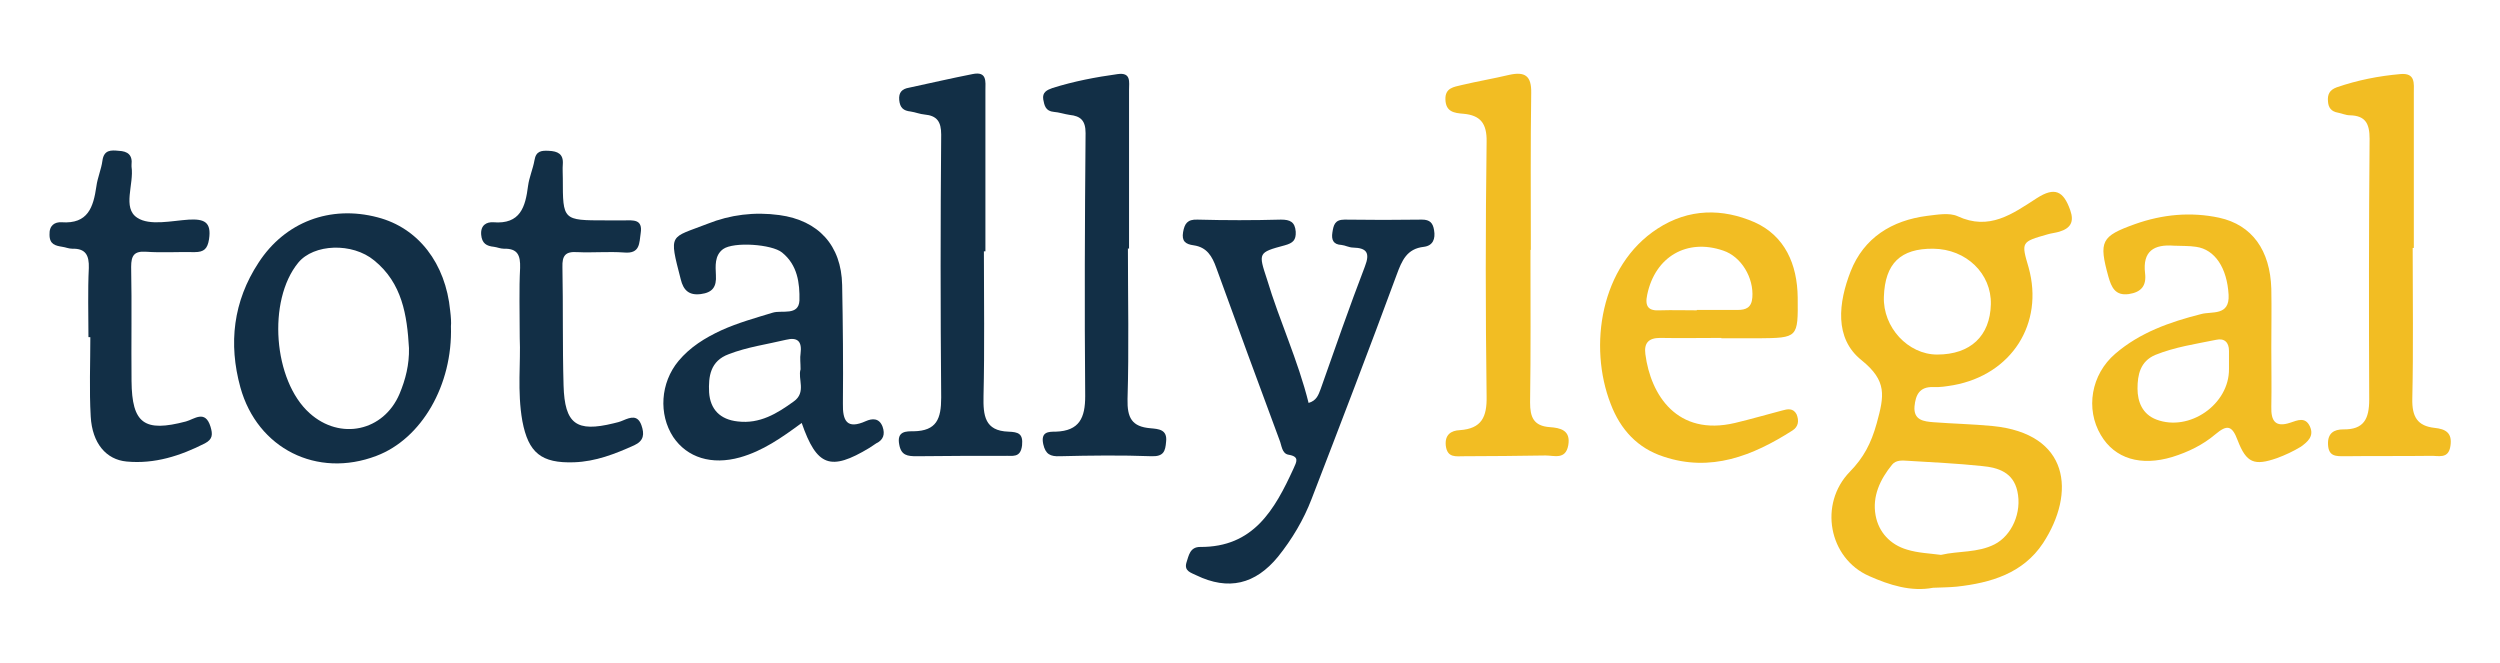
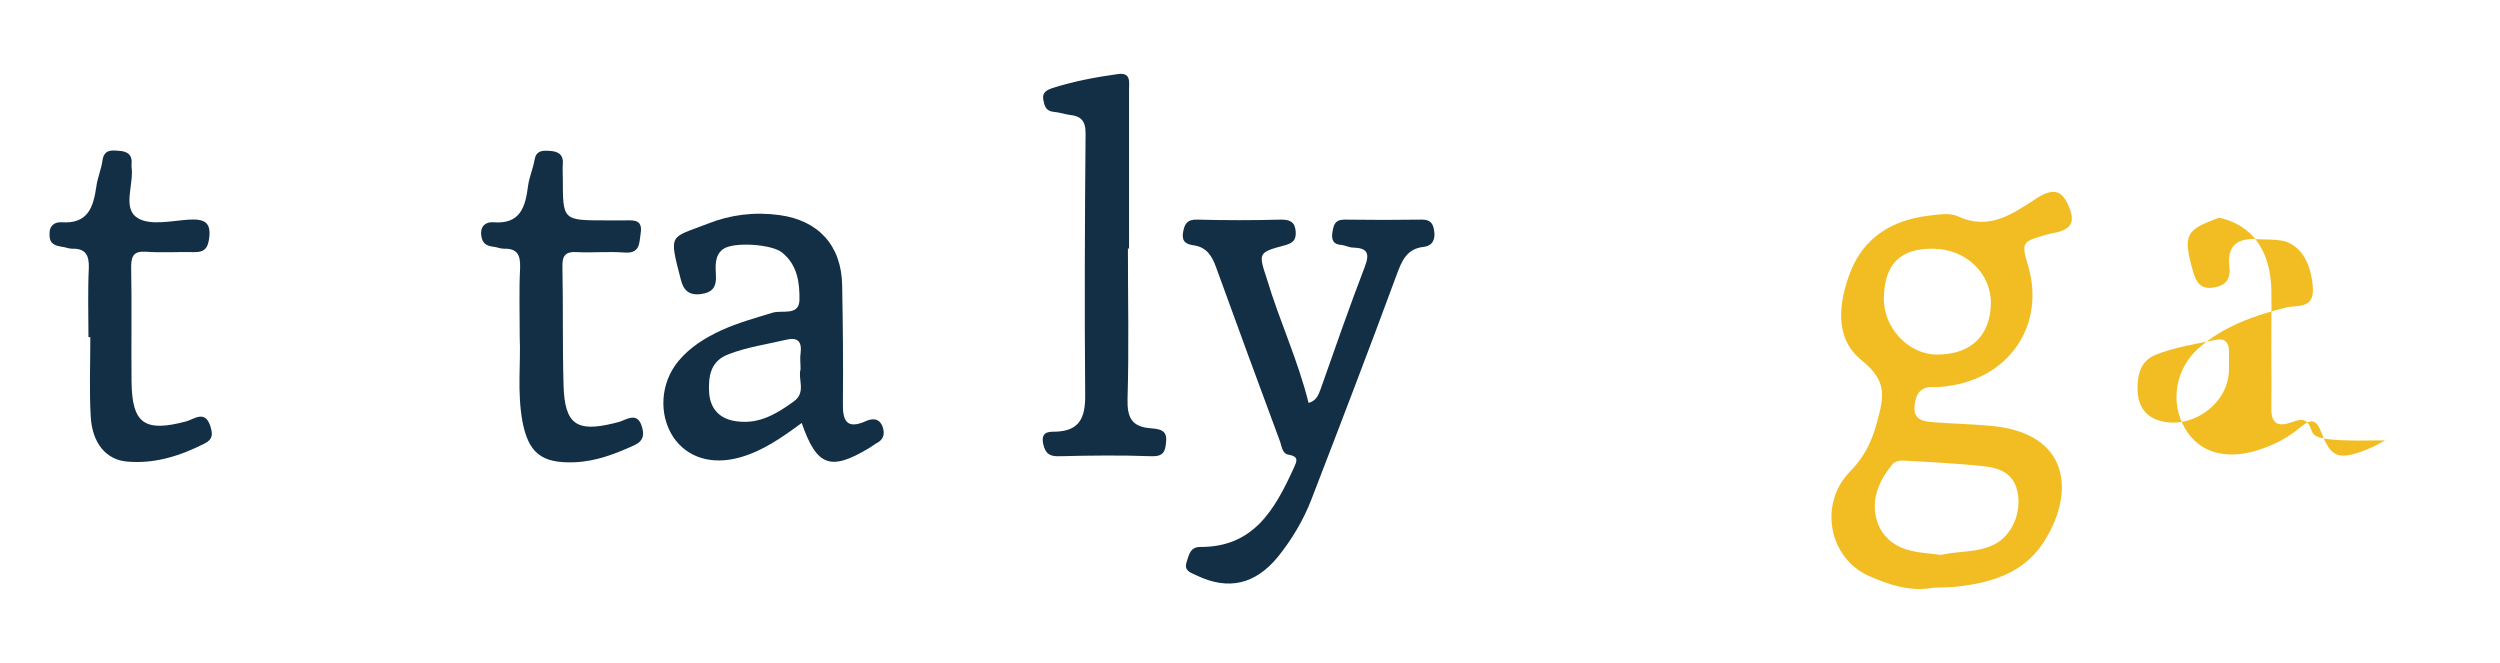
<svg xmlns="http://www.w3.org/2000/svg" version="1.1" id="Layer_1" x="0px" y="0px" viewBox="0 0 661.4 175.3" style="enable-background:new 0 0 661.4 175.3;" xml:space="preserve">
  <style type="text/css">
	.st0{fill:#122F46;}
	.st1{fill:#F2BD23;}
</style>
  <g>
    <path class="st0" d="M346.2,106.6c2.1-0.6,2.6-2.1,3.2-3.7c3.8-10.8,7.6-21.7,11.7-32.4c1.4-3.6,0.5-4.9-3.1-5   c-1.1,0-2.1-0.6-3.1-0.7c-2.2-0.1-2.7-1.4-2.4-3.3c0.3-1.9,0.6-3.4,3.2-3.4c6.8,0.1,13.7,0.1,20.5,0c2.1,0,2.9,0.9,3.2,2.8   c0.4,2.3-0.3,4.1-2.7,4.4c-4.5,0.5-5.8,3.6-7.2,7.4c-7.3,19.8-14.9,39.6-22.5,59.3c-2.1,5.5-5.2,10.7-8.9,15.3   c-6,7.3-13.1,9-21.6,4.9c-1.4-0.7-3.3-1.1-2.6-3.4c0.6-1.8,0.9-4.1,3.6-4.1c14.1,0.1,19.7-9.8,24.7-20.7c0.8-1.8,1.7-3.2-1.3-3.7   c-1.8-0.3-1.8-2.5-2.4-3.9c-5.6-15.1-11.2-30.3-16.7-45.5c-1.1-3.1-2.5-5.5-6-6c-2.2-0.3-3.2-1.1-2.8-3.5c0.4-2.2,1.1-3.4,3.8-3.3   c7.4,0.2,14.8,0.2,22.1,0c2.4,0,3.7,0.6,3.9,3.2c0.1,2.2-0.7,3-2.9,3.6c-7.1,1.9-7,2-4.7,9C338.5,84.9,343.4,95.3,346.2,106.6z" />
-     <path class="st1" d="M638.3,65.6c0,13.3,0.2,26.6-0.1,39.9c-0.1,4.7,1.3,7.2,5.9,7.7c2.9,0.3,4.7,1.3,4.2,4.7   c-0.5,3.7-3.2,2.6-5.4,2.7c-7.5,0.1-15.1,0-22.6,0.1c-2.3,0-4.3,0.1-4.4-3.2c-0.1-2.9,1.6-3.9,4-3.9c5.5,0.1,6.9-2.8,6.9-7.9   c-0.1-23-0.1-46,0.1-69c0-4-1.1-6.1-5.2-6.2c-1.1,0-2.1-0.5-3.2-0.7c-1.7-0.3-2.5-1.3-2.6-2.9c-0.2-1.9,0.4-3.1,2.3-3.8   c5.5-1.9,11.1-3,16.8-3.5c4.1-0.4,3.6,2.5,3.6,5c0,13.7,0,27.3,0,41C638.4,65.6,638.3,65.6,638.3,65.6z" />
-     <path class="st1" d="M404.9,66.1c0,13.5,0.1,27-0.1,40.4c0,3.8,0.9,6.2,5.2,6.5c2.8,0.2,5.6,0.8,4.9,4.8c-0.7,3.9-3.7,2.7-6,2.7   c-7.2,0.1-14.4,0.2-21.6,0.2c-2.1,0-4.4,0.5-4.8-2.8c-0.3-2.9,1.4-4,3.7-4.1c5.8-0.4,7.2-3.5,7.1-8.9c-0.3-22.5-0.3-44.9,0-67.4   c0.1-4.9-1.7-7-6.1-7.4c-2.5-0.2-4.7-0.5-4.8-3.8c-0.1-3.1,2.3-3.3,4.3-3.8c4.2-1,8.4-1.7,12.6-2.7c4.1-0.9,5.9,0.2,5.8,4.8   c-0.2,13.8-0.1,27.7-0.1,41.5C405.1,66.1,405,66.1,404.9,66.1z" />
    <path class="st0" d="M298.4,65.7c0,13.3,0.3,26.6-0.1,39.9c-0.1,4.9,1.1,7.3,6.1,7.7c2.1,0.2,4.5,0.3,4.1,3.6   c-0.2,2.4-0.6,3.9-3.8,3.8c-8.1-0.3-16.2-0.2-24.3,0c-2.5,0.1-3.8-0.5-4.4-3.2c-0.7-3.3,1.4-3.3,3.3-3.3c6.3-0.2,7.8-3.7,7.8-9.4   c-0.2-23.2-0.1-46.4,0.1-69.6c0-3.3-1.3-4.5-4.2-4.8c-1.4-0.2-2.8-0.7-4.2-0.8c-2.2-0.2-2.5-1.7-2.8-3.3c-0.3-1.9,1-2.5,2.4-3   c5.7-1.8,11.5-2.9,17.3-3.7c3.6-0.5,3,2.1,3,4.2c0,14,0,28,0,42.1C298.6,65.7,298.5,65.7,298.4,65.7z" />
-     <path class="st0" d="M260.3,66.5c0,12.8,0.2,25.6-0.1,38.3c-0.1,5.1,0.3,9.2,6.6,9.4c2.6,0.1,3.9,0.5,3.6,3.6   c-0.4,3.5-2.6,2.7-4.7,2.8c-7.7,0-15.5,0-23.2,0.1c-2.4,0-4.1-0.2-4.6-3.1c-0.7-3.6,1.9-3.5,3.8-3.5c6.1-0.1,7.3-3.3,7.3-8.9   c-0.2-23.2-0.2-46.4,0-69.6c0-3.4-1.1-5-4.4-5.3c-1.2-0.1-2.4-0.6-3.7-0.8c-1.9-0.2-2.8-1-3-3c-0.2-2.1,0.8-3,2.6-3.3   c5.6-1.2,11.2-2.5,16.8-3.6c3.9-0.8,3.4,2,3.4,4.3c0,14.2,0,28.4,0,42.6C260.5,66.5,260.4,66.5,260.3,66.5z" />
    <path class="st0" d="M137.5,89.4c0-7-0.2-12.8,0.1-18.5c0.1-3.3-0.6-5.2-4.3-5.1c-0.9,0-1.8-0.4-2.6-0.5c-2-0.2-3.2-0.9-3.4-3.2   c-0.2-2.6,1.5-3.4,3.2-3.3c7.2,0.6,8.5-4.1,9.2-9.6c0.3-2.3,1.3-4.5,1.7-6.8c0.4-2.5,1.9-2.6,3.8-2.5c2.3,0.1,3.9,0.8,3.7,3.5   c-0.1,1.3,0,2.5,0,3.8c0,11.1,0,11.1,11.3,11.1c1.6,0,3.2,0,4.9,0c2.4,0,5-0.4,4.4,3.4c-0.4,2.6-0.1,5.5-4.4,5.1   c-4.1-0.3-8.3,0.1-12.4-0.1c-3.1-0.2-4,0.9-3.9,4c0.2,10.4,0,20.9,0.3,31.3c0.3,10.2,3.4,12.4,13.2,10c0.9-0.2,1.7-0.4,2.6-0.8   c1.9-0.8,3.8-1.5,4.8,1.3c0.8,2.3,0.7,4.1-1.9,5.3c-5.1,2.3-10.2,4.3-15.9,4.5c-8.7,0.3-12.1-2.5-13.7-10.9   C136.8,103.6,137.8,95.8,137.5,89.4z" />
    <path class="st0" d="M23.4,89.2c0-6.1-0.2-12.2,0.1-18.3c0.1-3.3-0.8-5.2-4.4-5.1c-0.9,0-1.8-0.4-2.6-0.5c-1.8-0.3-3.4-0.6-3.4-3.2   c-0.1-2.5,1.4-3.4,3.2-3.3c7,0.5,8.4-4,9.2-9.5c0.3-2.3,1.3-4.5,1.6-6.8c0.4-2.9,2.3-2.8,4.3-2.6c2.4,0.1,3.7,1.1,3.4,3.7   c0,0.2,0,0.4,0,0.5c0.7,4.6-2.5,10.9,1.5,13.5c3.3,2.2,9.1,0.8,13.7,0.5c4-0.2,6,0.6,5.3,5.2c-0.4,2.5-1.3,3.4-3.8,3.4   c-4.3-0.1-8.6,0.2-12.9-0.1c-3.1-0.2-3.9,1-3.9,4c0.2,10.1,0,20.1,0.1,30.2c0.1,11.3,3.4,13.6,14.4,10.7c2.2-0.6,5.1-3.2,6.5,1.4   c0.6,2,0.6,3.3-1.5,4.4c-6.5,3.3-13.3,5.5-20.7,4.8c-5.4-0.5-9.1-4.8-9.5-11.9c-0.4-7-0.1-14-0.1-21C23.7,89.2,23.6,89.2,23.4,89.2   z" />
    <path class="st1" d="M541.7,62c1-0.3,2.1-0.4,3.1-0.7c3-0.9,4-2.6,2.9-5.7c-1.8-5.1-4.1-6.2-8.8-3.2c-6.5,4.2-12.6,8.7-21,4.8   c-2.2-1-5.4-0.4-8-0.1c-9.4,1.2-16.8,5.8-20.3,14.7c-3.2,8.2-4.4,17.7,2.9,23.5c6.8,5.5,6,9.4,4,16.7c-1.5,5.4-3.5,9.1-7.1,12.8   c-8.3,8.5-5.6,22.9,5.1,27.6c5.4,2.4,11.1,4.2,16.9,3.1c2.3-0.1,4.3-0.1,6.3-0.3c9-1,17.5-3.5,22.8-11.5c8.7-13.3,7.1-29-13.4-31   c-5.2-0.5-10.4-0.6-15.6-1c-2.5-0.2-5.3-0.5-5-4.2c0.3-3,1.3-5.2,4.9-5.1c1.8,0.1,3.6-0.2,5.4-0.5c15.4-2.8,24-16.3,19.9-31.1   C534.7,64,534.7,64,541.7,62z M524.4,123.3c4.3,0.4,8.2,1.7,9.3,6.6c1.3,5.7-1.5,11.8-6,14.1c-4.5,2.3-9.5,1.7-14.2,2.8   c-3-0.4-6.1-0.5-9-1.4c-4.4-1.3-7.5-4.6-8.3-9.1c-0.9-5,1.2-9.5,4.4-13.4c1-1.2,2.6-1.1,4-1C511.1,122.3,517.8,122.6,524.4,123.3z    M512.5,93.8c-7.7,0-14.4-7.2-14.1-15.3c0.3-8.8,4.4-12.8,13.1-12.7c8.7,0.1,15.4,6.6,15.2,14.7C526.5,88.9,521.3,93.8,512.5,93.8z   " />
    <path class="st0" d="M233.5,112.9c-0.9-2.4-2.8-2.2-4.4-1.5c-5.1,2.3-6.2-0.1-6.1-4.7c0.1-10.4,0-20.8-0.2-31.3   c-0.2-10.5-6.3-17.1-16.6-18.5c-6.6-0.9-13-0.1-19,2.3c-10,3.9-10.3,2.3-7.1,14.7c0.7,2.9,2.2,4.3,5.3,3.9c3.1-0.4,4.2-1.9,4-5   c-0.1-2.4-0.4-5.2,1.9-6.9c2.8-2,12.9-1.3,15.6,0.9c4.1,3.3,4.7,8.1,4.6,12.7c-0.2,4.1-4.6,2.5-7,3.2c-4.6,1.4-9.3,2.7-13.7,4.7   c-4.3,2-8.2,4.4-11.3,8.1c-4.8,5.8-5.3,14.1-1.4,20.1c3.7,5.5,10.2,7.5,17.7,5.4c6-1.7,11-5.2,16.3-9.1c4,11.5,7.6,12.8,17.9,6.6   c0.6-0.4,1.2-0.8,1.8-1.2C233.7,116.4,234.2,114.9,233.5,112.9z M210,106.2c-4.4,3.2-9,6-14.8,5.3c-4.7-0.5-7.3-3.2-7.6-7.7   c-0.2-4.2,0.3-8.3,5.2-10.1c4.9-1.9,10.1-2.6,15.1-3.8c3.2-0.8,4.3,0.5,3.9,3.6c-0.2,1.2,0,2.5,0,4.2   C211,100.2,213.4,103.8,210,106.2z" />
-     <path class="st1" d="M471.5,108.6c-4.2,1.1-8.3,2.3-12.5,3.3c-15.3,3.6-22.3-7.4-23.7-18.2c-0.4-3,0.9-4.3,3.9-4.3   c5.4,0.1,10.8,0,16.2,0c0,0,0,0,0,0.1c3.2,0,6.5,0,9.7,0c10.6-0.1,10.6-0.1,10.5-10.8c-0.1-8.8-3.4-16.3-11.4-19.9   c-8.5-3.7-17.4-3.7-25.7,1.7c-15.1,9.8-18.3,31.1-12.4,46.3c2.6,6.9,7.2,11.8,14,14c12.5,4.2,23.6-0.2,34.1-6.9   c1.6-1,1.8-2.6,1.1-4.3C474.4,107.9,472.9,108.2,471.5,108.6z M435.8,77.9c2.1-10,10.5-14.9,20.1-11.6c4.8,1.6,8.1,7.2,7.7,12.4   c-0.2,2.7-1.7,3.3-3.9,3.3c-3.6,0-7.2,0-10.8,0c0,0,0,0.1,0,0.1c-3.2,0-6.5-0.1-9.7,0C436.1,82.3,435.1,81.1,435.8,77.9z" />
-     <path class="st0" d="M119.1,82.2c-1.2-12.5-8.4-21.9-19.2-24.7c-12.5-3.3-24.5,1.2-31.5,12c-6.7,10.2-8,21.4-4.8,33   c4.5,16.2,20.3,24.1,36,18.1c11.9-4.5,20.2-18.7,19.7-34.3C119.4,85.4,119.3,83.8,119.1,82.2z M105.7,104.2   c-4.2,9.9-15.7,12.4-23.8,5.1c-9.6-8.6-11.2-29.8-3-39.8c4.1-5,14.3-5.4,20.1-0.6c7.4,6,8.7,14.5,9.2,23.2   C108.3,96.4,107.3,100.4,105.7,104.2z" />
-     <path class="st1" d="M611.1,112.8c-1.2-2.6-3.3-1.6-5.1-1c-4.1,1.4-5.2-0.5-5.1-4.2c0.1-5.2,0-10.4,0-15.6c0,0,0,0,0,0   c0-5.2,0.1-10.4,0-15.6c-0.3-10.2-5.1-16.9-13.8-18.8c-7.5-1.6-15-0.9-22.3,1.7c-8.9,3.2-9.6,4.5-7,13.9c0.8,2.8,1.8,5.1,5.4,4.6   c3.3-0.5,4.7-2.2,4.3-5.5c-0.7-5.9,2.4-7.7,7.6-7.3c2,0.1,4,0,5.9,0.3c5,0.7,8.2,5.6,8.6,12.7c0.3,5.7-4.5,4.3-7.3,5.1   c-8.3,2.1-16.2,4.9-22.7,10.5c-6.4,5.5-7.9,14.6-3.8,21.5c3.7,6.3,10.6,8.3,18.9,5.8c4.2-1.3,8.1-3.2,11.4-6   c3.1-2.6,4.4-2.4,5.9,1.6c2.3,6,4.4,6.8,10.4,4.7c2.2-0.8,4.3-1.8,6.3-3C610.5,116.9,612.3,115.4,611.1,112.8z M570.5,111   c-3.7-1.4-5-4.7-5-8.2c0-3.6,0.7-7.2,4.7-8.9c5.2-2.1,10.7-2.9,16.1-4c2.2-0.5,3.4,0.7,3.4,2.9c0,1.6,0,3.2,0,4.8   C589.8,107,579.2,114.3,570.5,111z" />
+     <path class="st1" d="M611.1,112.8c-1.2-2.6-3.3-1.6-5.1-1c-4.1,1.4-5.2-0.5-5.1-4.2c0.1-5.2,0-10.4,0-15.6c0,0,0,0,0,0   c0-5.2,0.1-10.4,0-15.6c-0.3-10.2-5.1-16.9-13.8-18.8c-8.9,3.2-9.6,4.5-7,13.9c0.8,2.8,1.8,5.1,5.4,4.6   c3.3-0.5,4.7-2.2,4.3-5.5c-0.7-5.9,2.4-7.7,7.6-7.3c2,0.1,4,0,5.9,0.3c5,0.7,8.2,5.6,8.6,12.7c0.3,5.7-4.5,4.3-7.3,5.1   c-8.3,2.1-16.2,4.9-22.7,10.5c-6.4,5.5-7.9,14.6-3.8,21.5c3.7,6.3,10.6,8.3,18.9,5.8c4.2-1.3,8.1-3.2,11.4-6   c3.1-2.6,4.4-2.4,5.9,1.6c2.3,6,4.4,6.8,10.4,4.7c2.2-0.8,4.3-1.8,6.3-3C610.5,116.9,612.3,115.4,611.1,112.8z M570.5,111   c-3.7-1.4-5-4.7-5-8.2c0-3.6,0.7-7.2,4.7-8.9c5.2-2.1,10.7-2.9,16.1-4c2.2-0.5,3.4,0.7,3.4,2.9c0,1.6,0,3.2,0,4.8   C589.8,107,579.2,114.3,570.5,111z" />
  </g>
</svg>